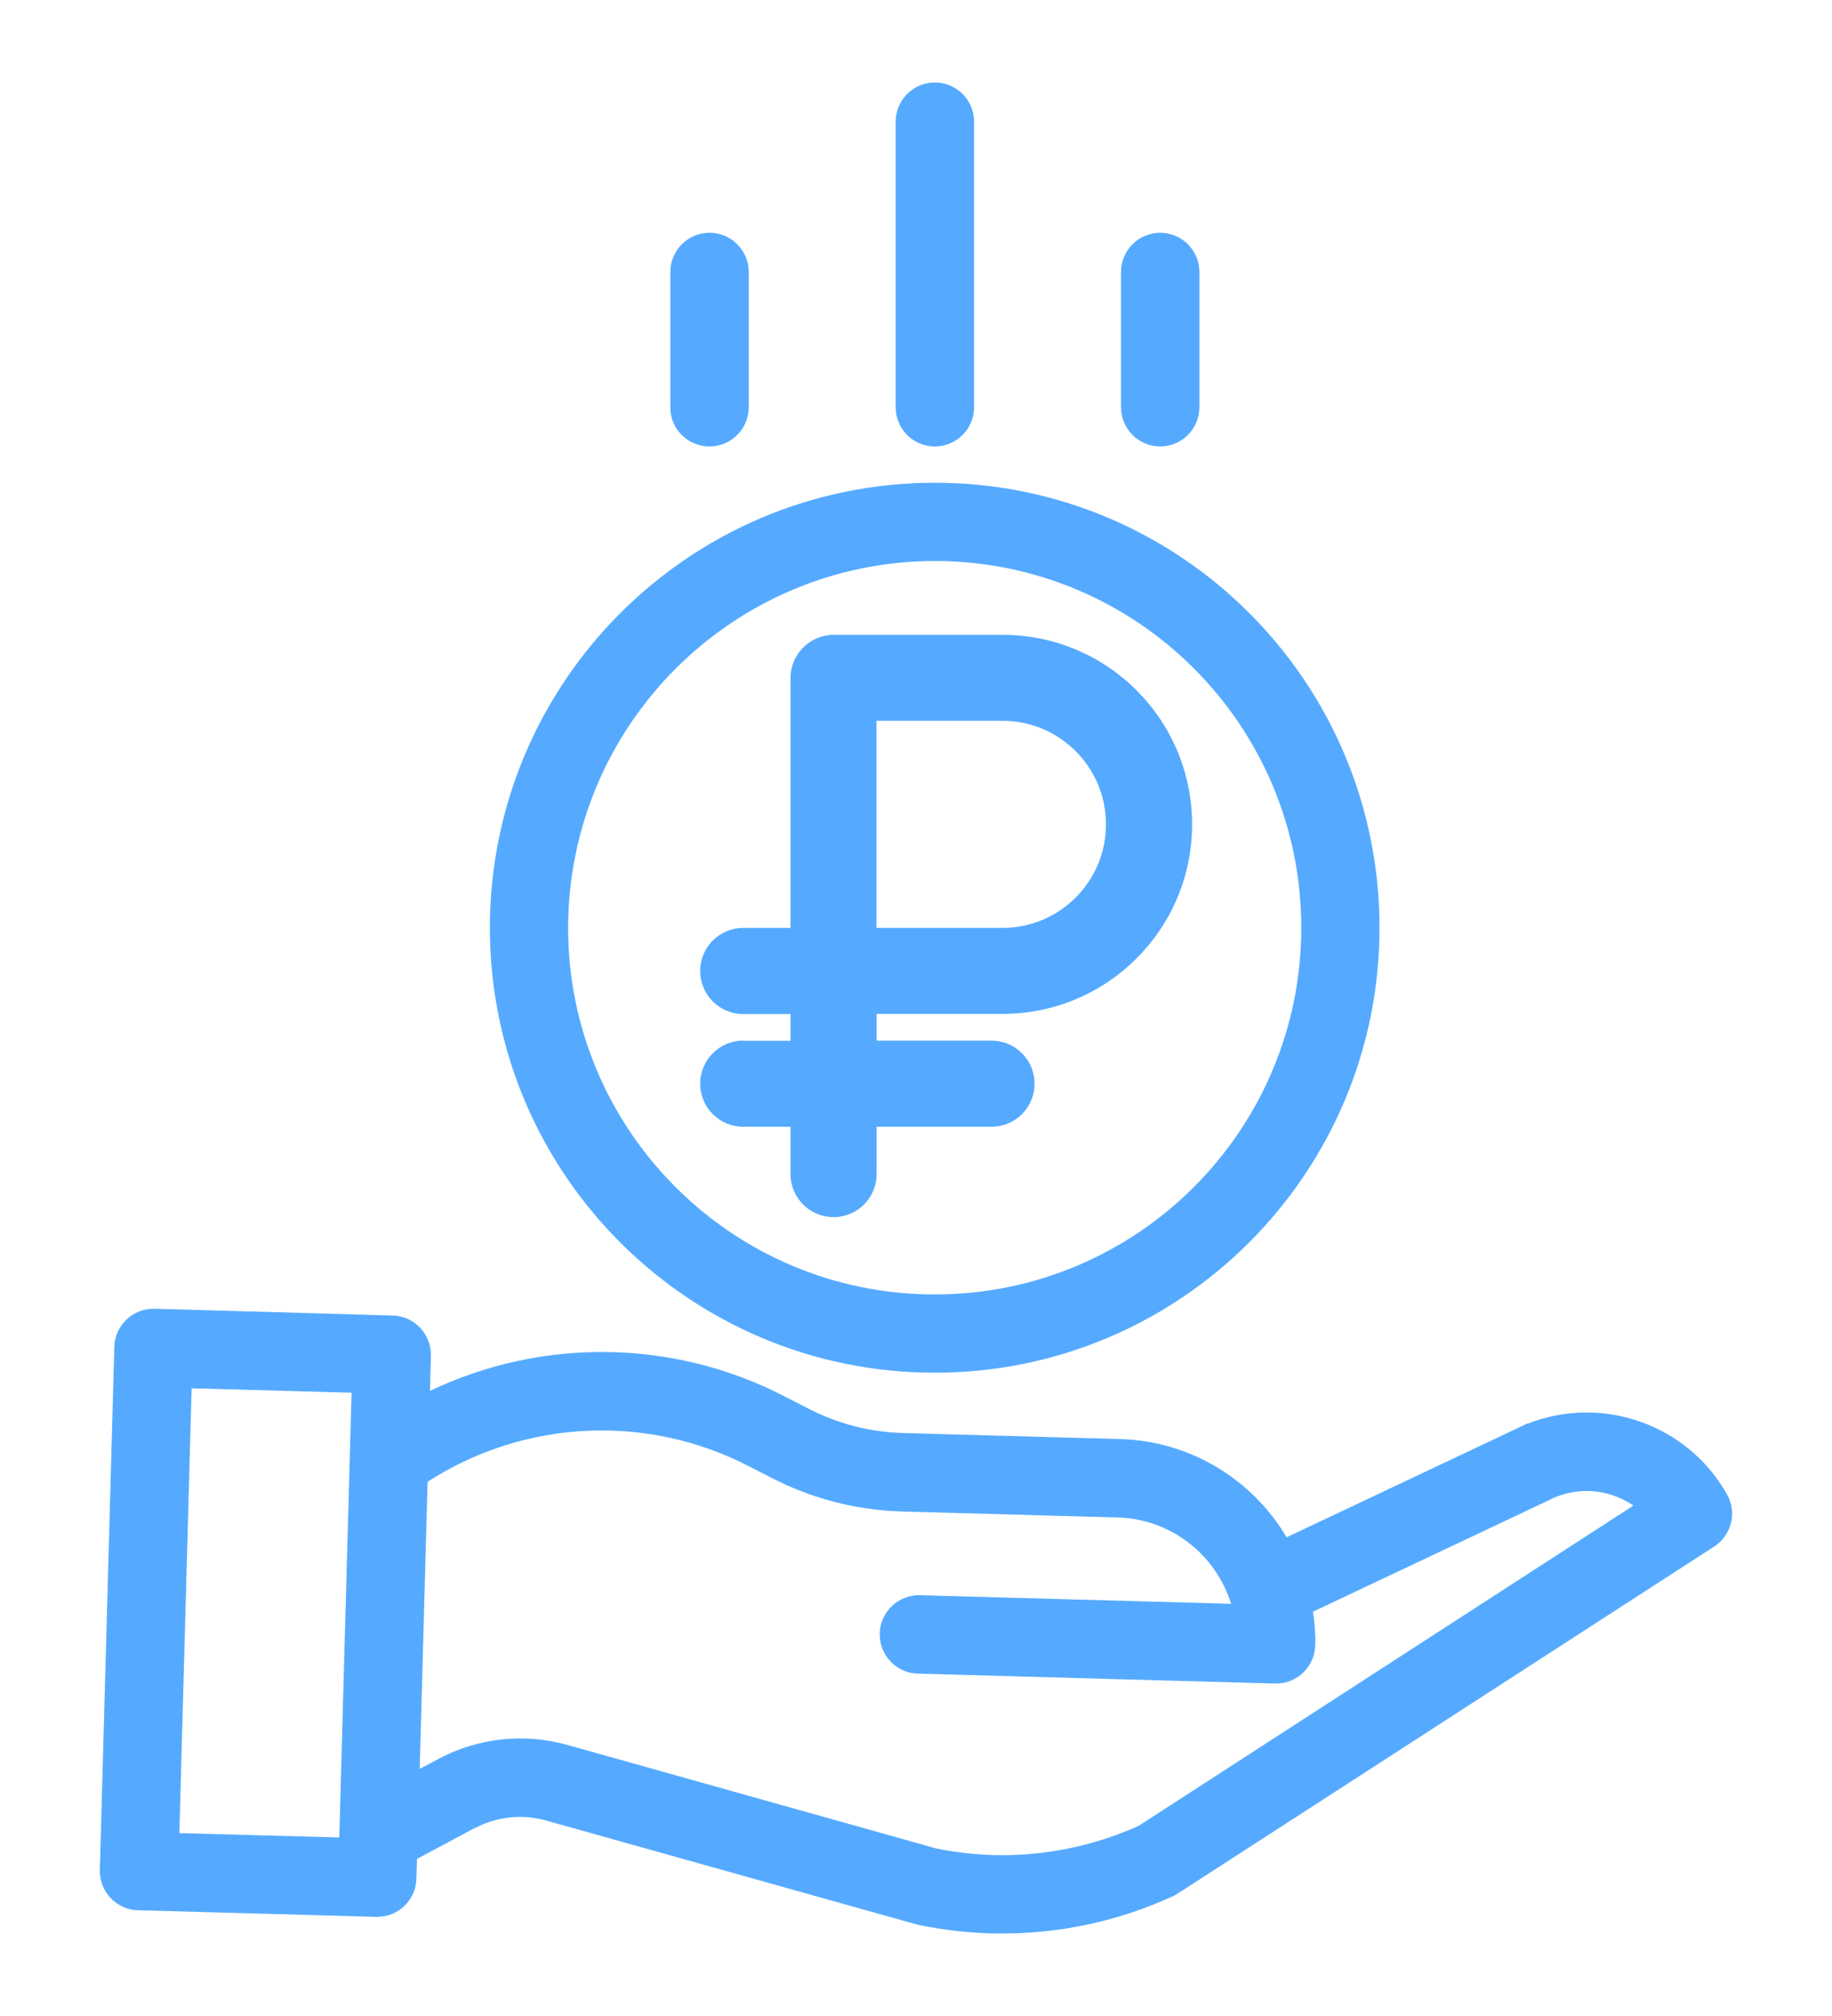
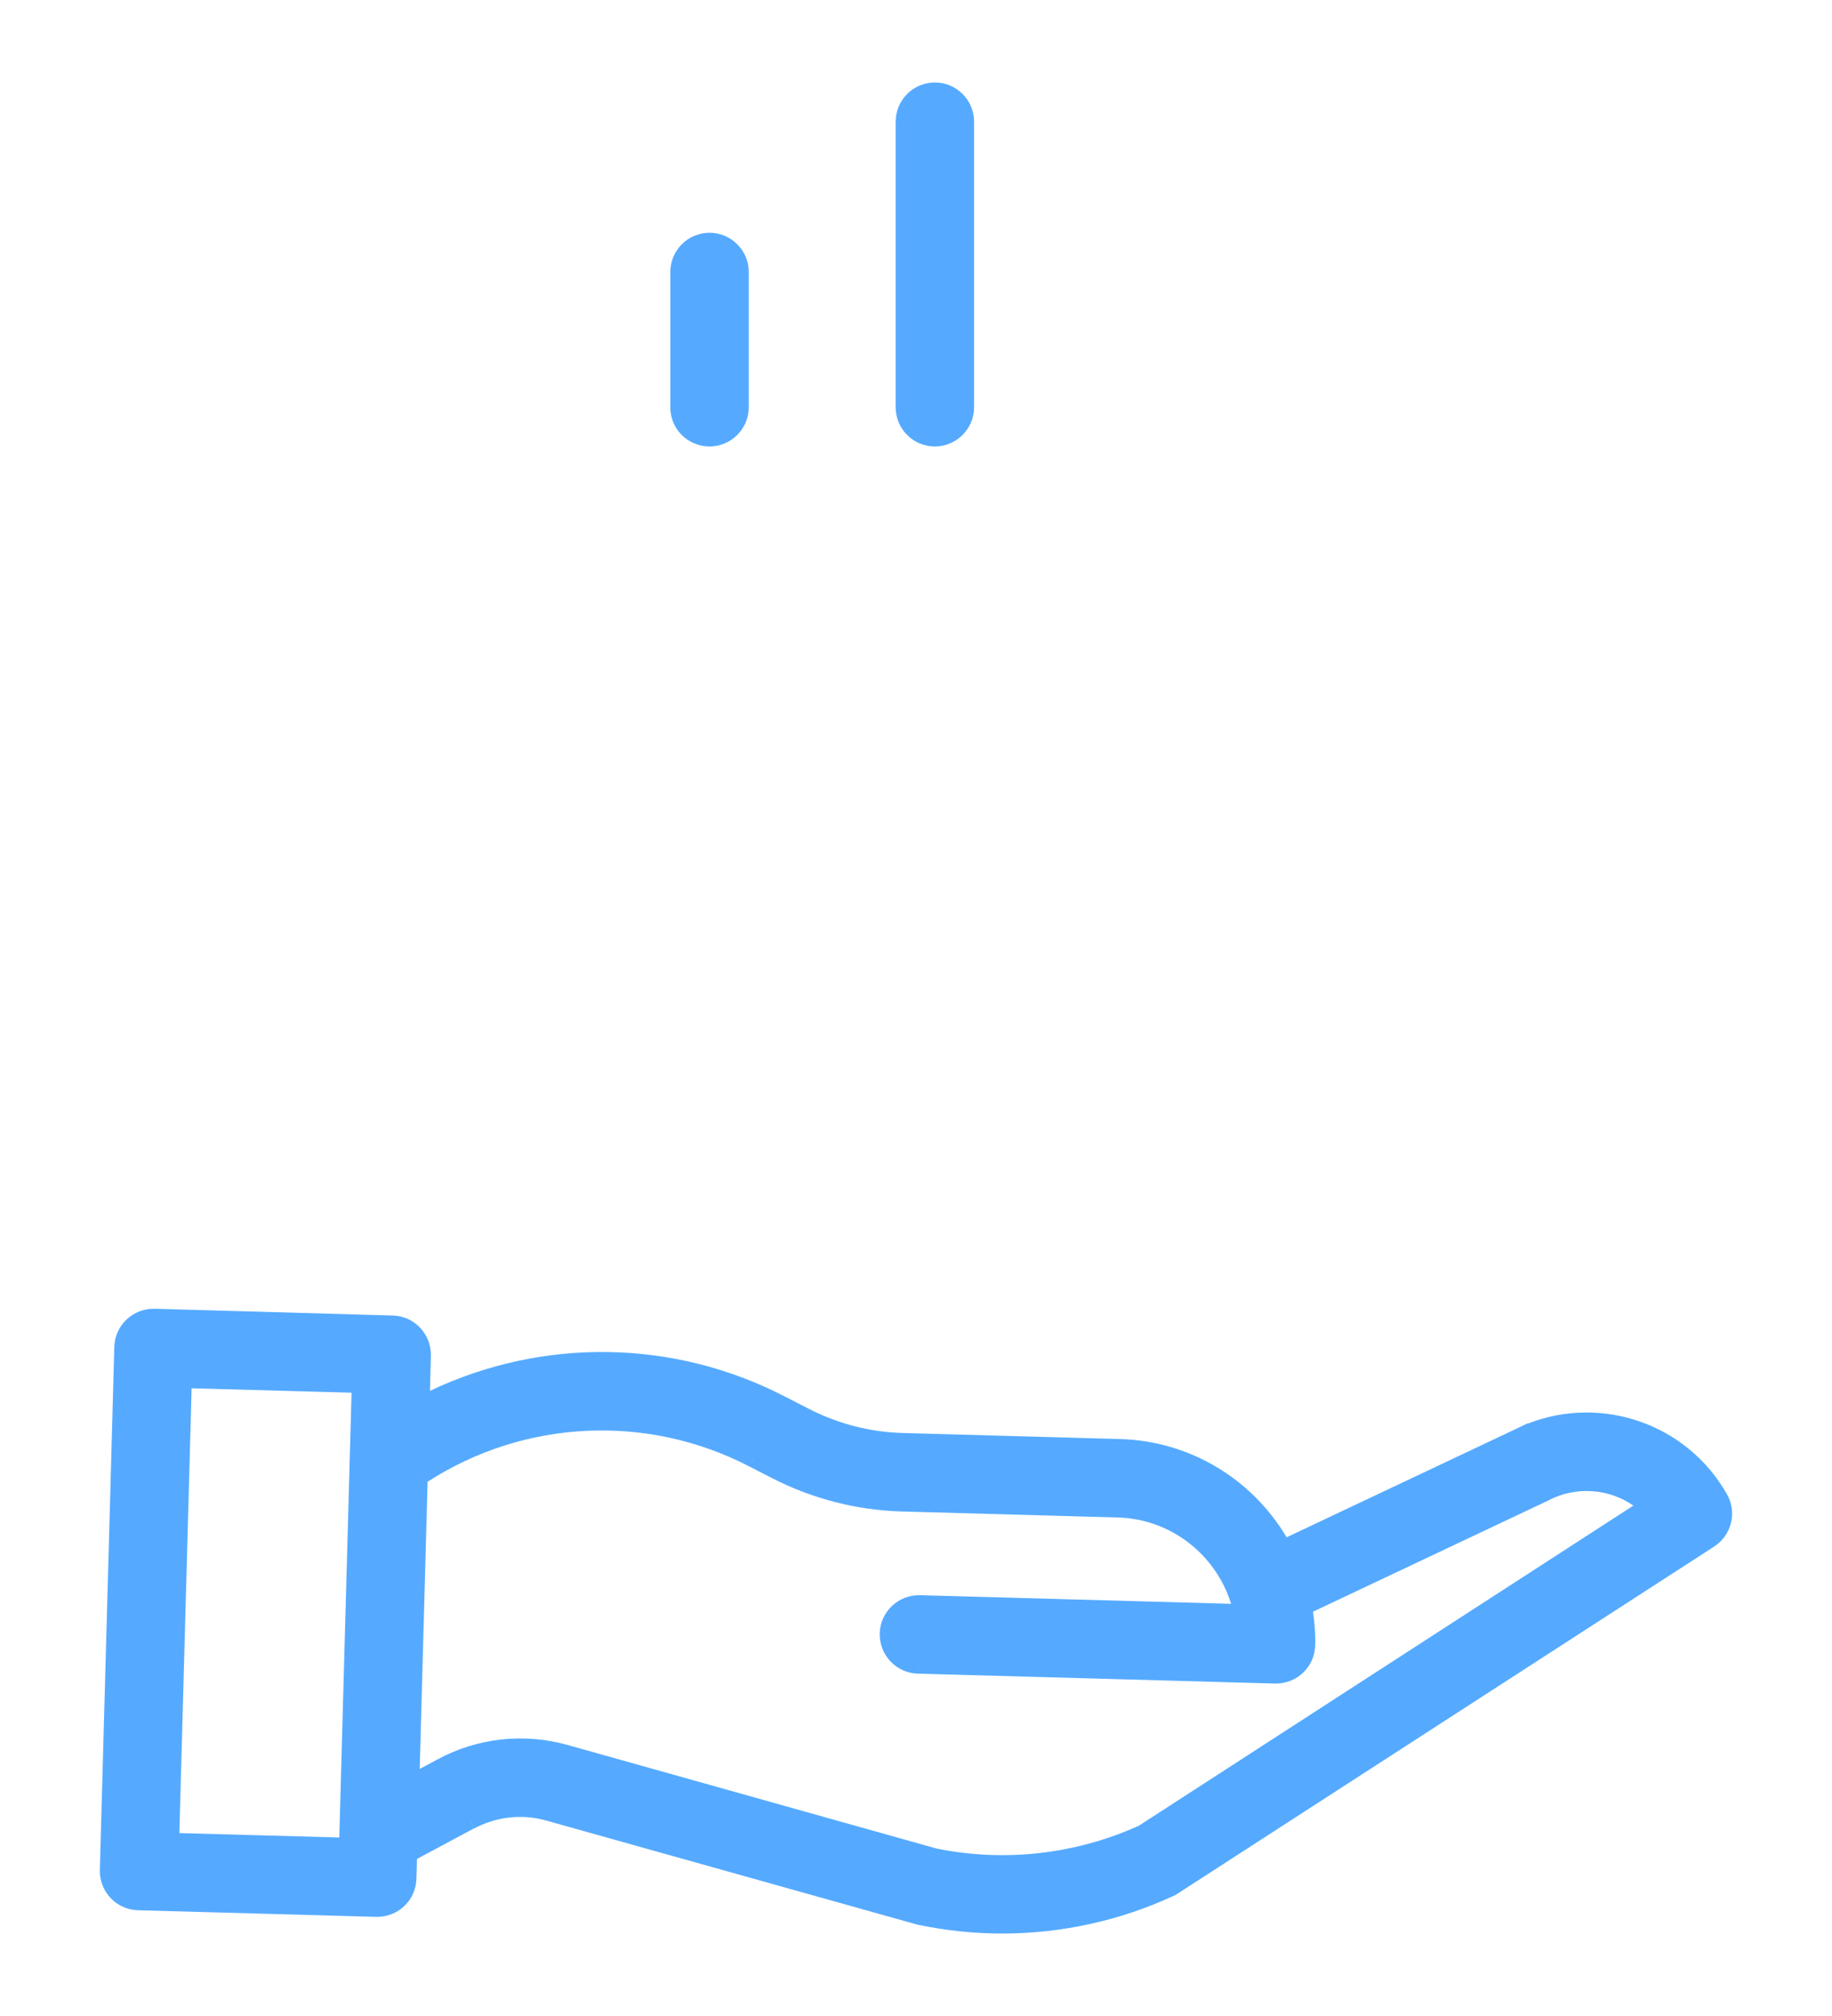
<svg xmlns="http://www.w3.org/2000/svg" version="1.1" id="Слой_1" x="0px" y="0px" viewBox="0 0 100 110" style="enable-background:new 0 0 100 110;" xml:space="preserve">
  <style type="text/css">
	.st0{clip-path:url(#SVGID_00000074411499160364069990000015617471536553075643_);}
	.st1{fill:#FFFFFF;}
	.st2{opacity:0.2;}
	.st3{opacity:0.12;}
	.st4{opacity:0.25;fill:#FFFFFF;}
	.st5{fill-rule:evenodd;clip-rule:evenodd;fill:#55AAFF;}
	.st6{fill:#55AAFF;}
</style>
  <g>
-     <path class="st5" d="M51.02,74.9c13.41,0,24.28-10.87,24.28-24.28S64.44,26.34,51.02,26.34h0l0,0.5l0,0l0-0.5   c-13.41,0.01-24.27,10.88-24.28,24.28v0C26.74,64.03,37.61,74.9,51.02,74.9z M51.02,30.61c11.05,0,20.01,8.96,20.01,20.01   c0,11.05-8.96,20.01-20.01,20.01c-11.05,0-20.01-8.96-20.01-20.01C31.03,39.58,39.98,30.63,51.02,30.61z" />
    <path class="st5" d="M51.03,24.36c1.18,0,2.14-0.96,2.14-2.14V6.64c0-1.18-0.96-2.14-2.14-2.14s-2.14,0.96-2.14,2.14v15.58   C48.89,23.4,49.84,24.36,51.03,24.36z" />
    <path class="st5" d="M38.73,24.36c1.18,0,2.14-0.96,2.14-2.14v-7.38c0-1.18-0.96-2.14-2.14-2.14s-2.14,0.96-2.14,2.14v7.38   C36.58,23.4,37.54,24.36,38.73,24.36z" />
-     <path class="st5" d="M63.33,24.36c1.18,0,2.14-0.96,2.14-2.14v-7.38c0-1.18-0.96-2.14-2.14-2.14s-2.14,0.96-2.14,2.14v7.38   C61.19,23.4,62.15,24.36,63.33,24.36z" />
    <path class="st5" d="M94.27,81.54L94.27,81.54c-2.17-3.85-6.84-5.45-10.88-3.86v-0.02L82.68,78l-12.45,5.88   c-1.91-3.22-5.33-5.26-9.09-5.36h0l-0.01,0.5l0,0l0.01-0.5l-11.86-0.33c-1.8-0.05-3.57-0.51-5.17-1.34v0l-1.21-0.62l0,0   c0,0,0,0,0,0l0,0l0,0c-6.08-3.17-13.27-3.27-19.43-0.34l0.05-1.91l0,0c0.03-1.18-0.9-2.17-2.08-2.2l0,0L8.44,71.41v0   c-1.18-0.03-2.17,0.9-2.2,2.08h0l-0.79,28.54l0,0v0v0l0,0c-0.03,1.18,0.9,2.17,2.08,2.2l0.01-0.5l0,0.1l-0.01,0.4h0l13.01,0.36   l0.01-0.5h0l-0.01,0.5h0.01h0.04c1.16,0,2.11-0.92,2.14-2.08v0l0.03-1.08l3.12-1.67l-0.22-0.41l0,0.01l0.22,0.41l0,0   c1.21-0.65,2.63-0.81,3.95-0.43l0.14-0.48l0,0l-0.14,0.48l0,0L50.02,105l0,0c0.03,0.01,0.11,0.03,0.11,0.03l0.13-0.48l0,0   l-0.13,0.48l0.01,0l0.01,0c1.49,0.31,3.01,0.47,4.54,0.47l0,0c0,0,0,0,0,0c0,0,0,0,0,0l0,0c3.23,0,6.41-0.69,9.34-2.04l0,0   c0,0,0,0,0,0c0,0,0,0,0,0l0,0c0.1-0.04,0.19-0.09,0.27-0.15l0,0l29.26-18.92l0,0C94.52,83.77,94.83,82.52,94.27,81.54z    M22.84,80.56L22.84,80.56L22.84,80.56L22.84,80.56L22.84,80.56z M50.21,87.54l0-0.17L50.21,87.54L50.21,87.54z M42.37,80.21   l-0.23,0.44l0,0c2.18,1.12,4.58,1.74,7.02,1.82l0,0l11.86,0.33l0,0c2.88,0.08,5.34,2.01,6.18,4.71l-16.98-0.47l0,0l0,0l0,0l0,0   c-1.18-0.03-2.17,0.9-2.2,2.08c-0.03,1.18,0.9,2.17,2.08,2.2l0.01-0.5l0,0.1l-0.01,0.4l0,0l19.5,0.54l0.01-0.5h0l-0.01,0.5h0.01   h0.04c1.16,0,2.11-0.92,2.14-2.08l0,0c0,0,0,0,0,0v0l0,0c0.02-0.62-0.03-1.23-0.12-1.84l12.85-6.07c0.01,0,0.01-0.01,0.02-0.01   c0.01,0,0.01,0,0.01,0l0.01-0.01l0.01-0.01l-0.23-0.45l0,0l0,0l0.23,0.45c1.48-0.75,3.24-0.62,4.59,0.31L62.16,99.62   c-3.46,1.56-7.33,2-11.05,1.24l-20.1-5.64v0c-2.39-0.68-4.95-0.4-7.13,0.78l0,0l0,0c0,0,0,0,0,0l0,0l-0.97,0.52l0.43-15.67   c5.29-3.41,12-3.73,17.59-0.82l0,0l0.22-0.43l0.01-0.01l-0.23,0.44l1.21,0.62L42.37,80.21L42.37,80.21z M61.04,82.3L61.04,82.3   L61.04,82.3L61.04,82.3z M71.14,87.64L71.14,87.64L71.14,87.64L71.14,87.64L71.14,87.64z M84.32,81.41L84.32,81.41L84.32,81.41   L84.32,81.41z M22.38,97.36L22.38,97.36L22.38,97.36L22.38,97.36z M30.88,95.67l-0.01,0.03l0,0L30.88,95.67z M62.36,100.07   L62.36,100.07L62.36,100.07L62.36,100.07L62.36,100.07L62.36,100.07z M19.7,75.51L19.7,75.51L19.7,75.51L19.7,75.51L19.7,75.51z    M9.28,100.5L9.28,100.5L9.28,100.5L9.28,100.5z M18.52,100.26l-8.73-0.24l0.67-24.27l8.73,0.24L18.52,100.26z M9.97,75.24   L9.97,75.24L9.97,75.24L9.97,75.24L9.97,75.24z M9.28,100.5L9.28,100.5L9.28,100.5L9.28,100.5z M22.27,101.13L22.27,101.13   L22.27,101.13L22.27,101.13z M93.84,81.78L93.84,81.78l0.01-0.01L93.84,81.78z M43.87,77.29L43.87,77.29l0.03-0.07L43.87,77.29z    M42.67,76.67L42.67,76.67L42.67,76.67L42.67,76.67z M5.95,102.05L5.95,102.05L5.95,102.05L5.95,102.05z M63.84,103.01   L63.84,103.01L63.84,103.01L63.84,103.01z M64.04,102.89L64.04,102.89L64.04,102.89L64.04,102.89z" />
-     <path class="st5" d="M40.57,56.78c-1.3,0-2.35,1.05-2.35,2.35s1.05,2.35,2.35,2.35h2.58v2.58c0,1.3,1.05,2.35,2.35,2.35   s2.35-1.05,2.35-2.35v-2.58h6.27c1.3,0,2.35-1.05,2.35-2.35s-1.05-2.35-2.35-2.35h-6.27v-1.46h6.88c5.71,0,10.34-4.63,10.34-10.34   c0-5.71-4.63-10.34-10.34-10.34h-9.23c-1.29,0-2.34,1.05-2.35,2.34l0,0v0v13.65h-2.58c-1.3,0-2.35,1.05-2.35,2.35   s1.05,2.35,2.35,2.35h2.58v1.46H40.57z M47.84,39.33h6.88c3.12,0,5.65,2.53,5.65,5.65c0,3.12-2.53,5.65-5.65,5.65h-6.88V39.33z" />
  </g>
</svg>